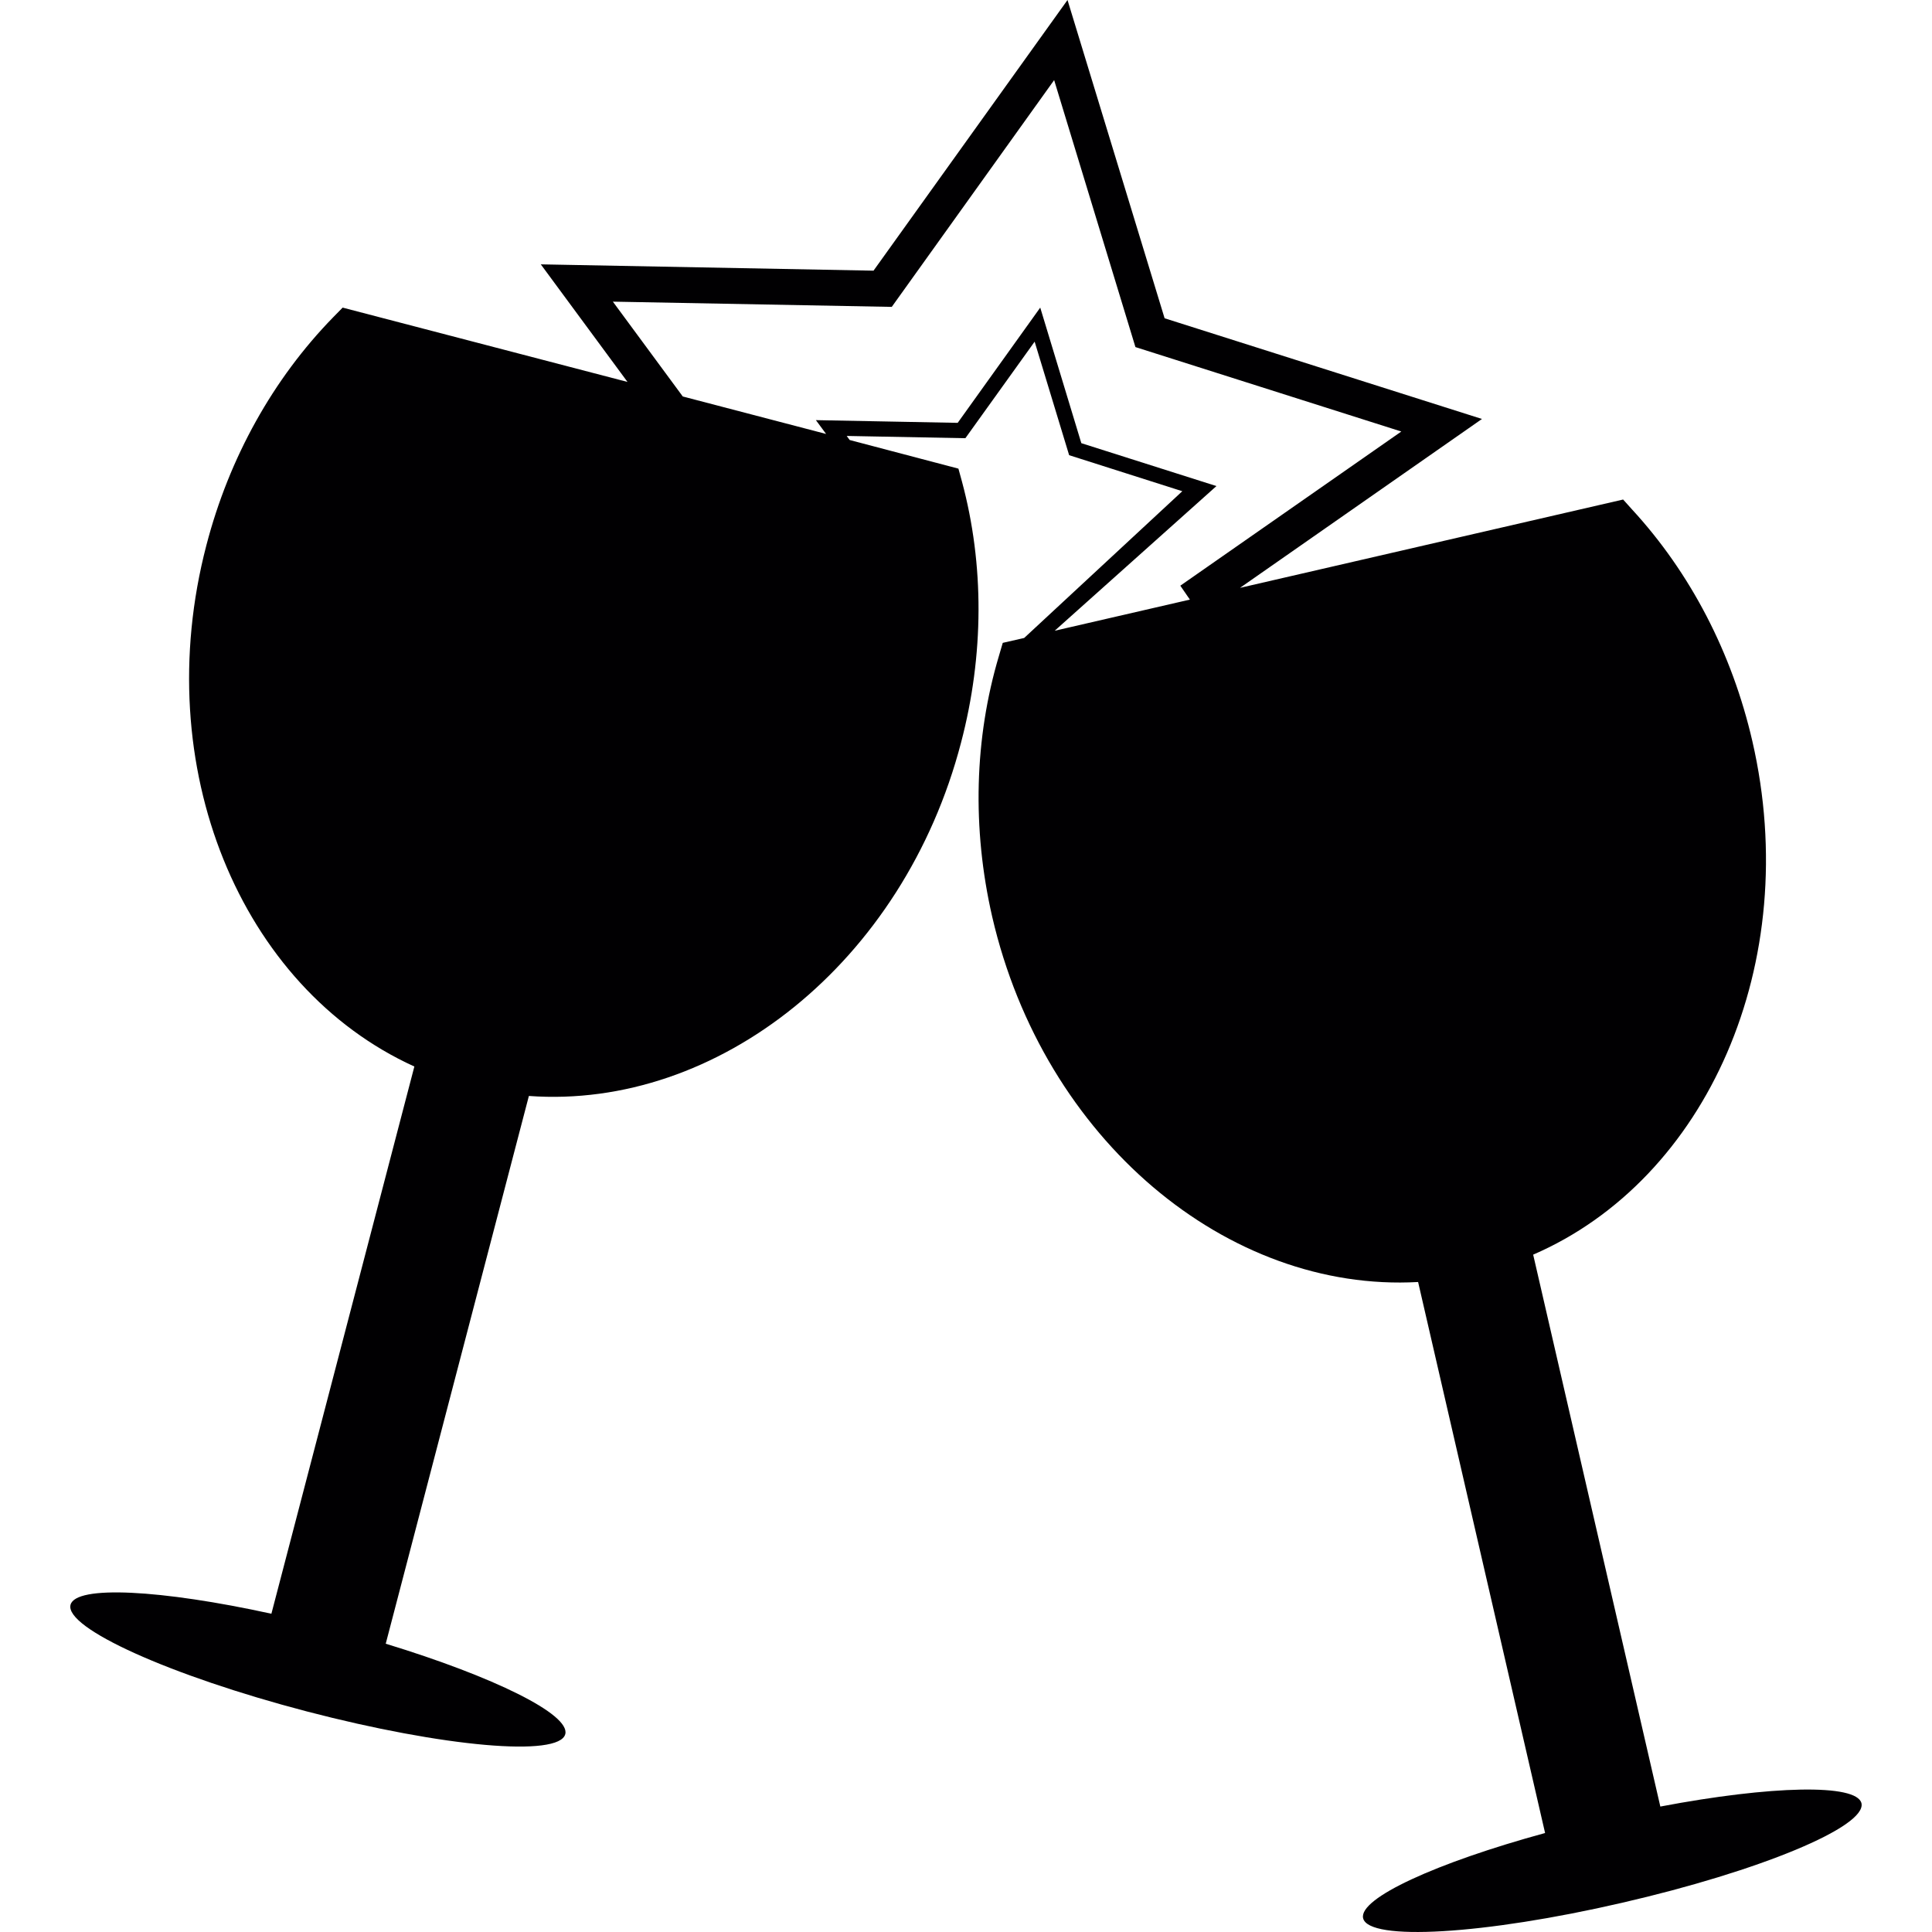
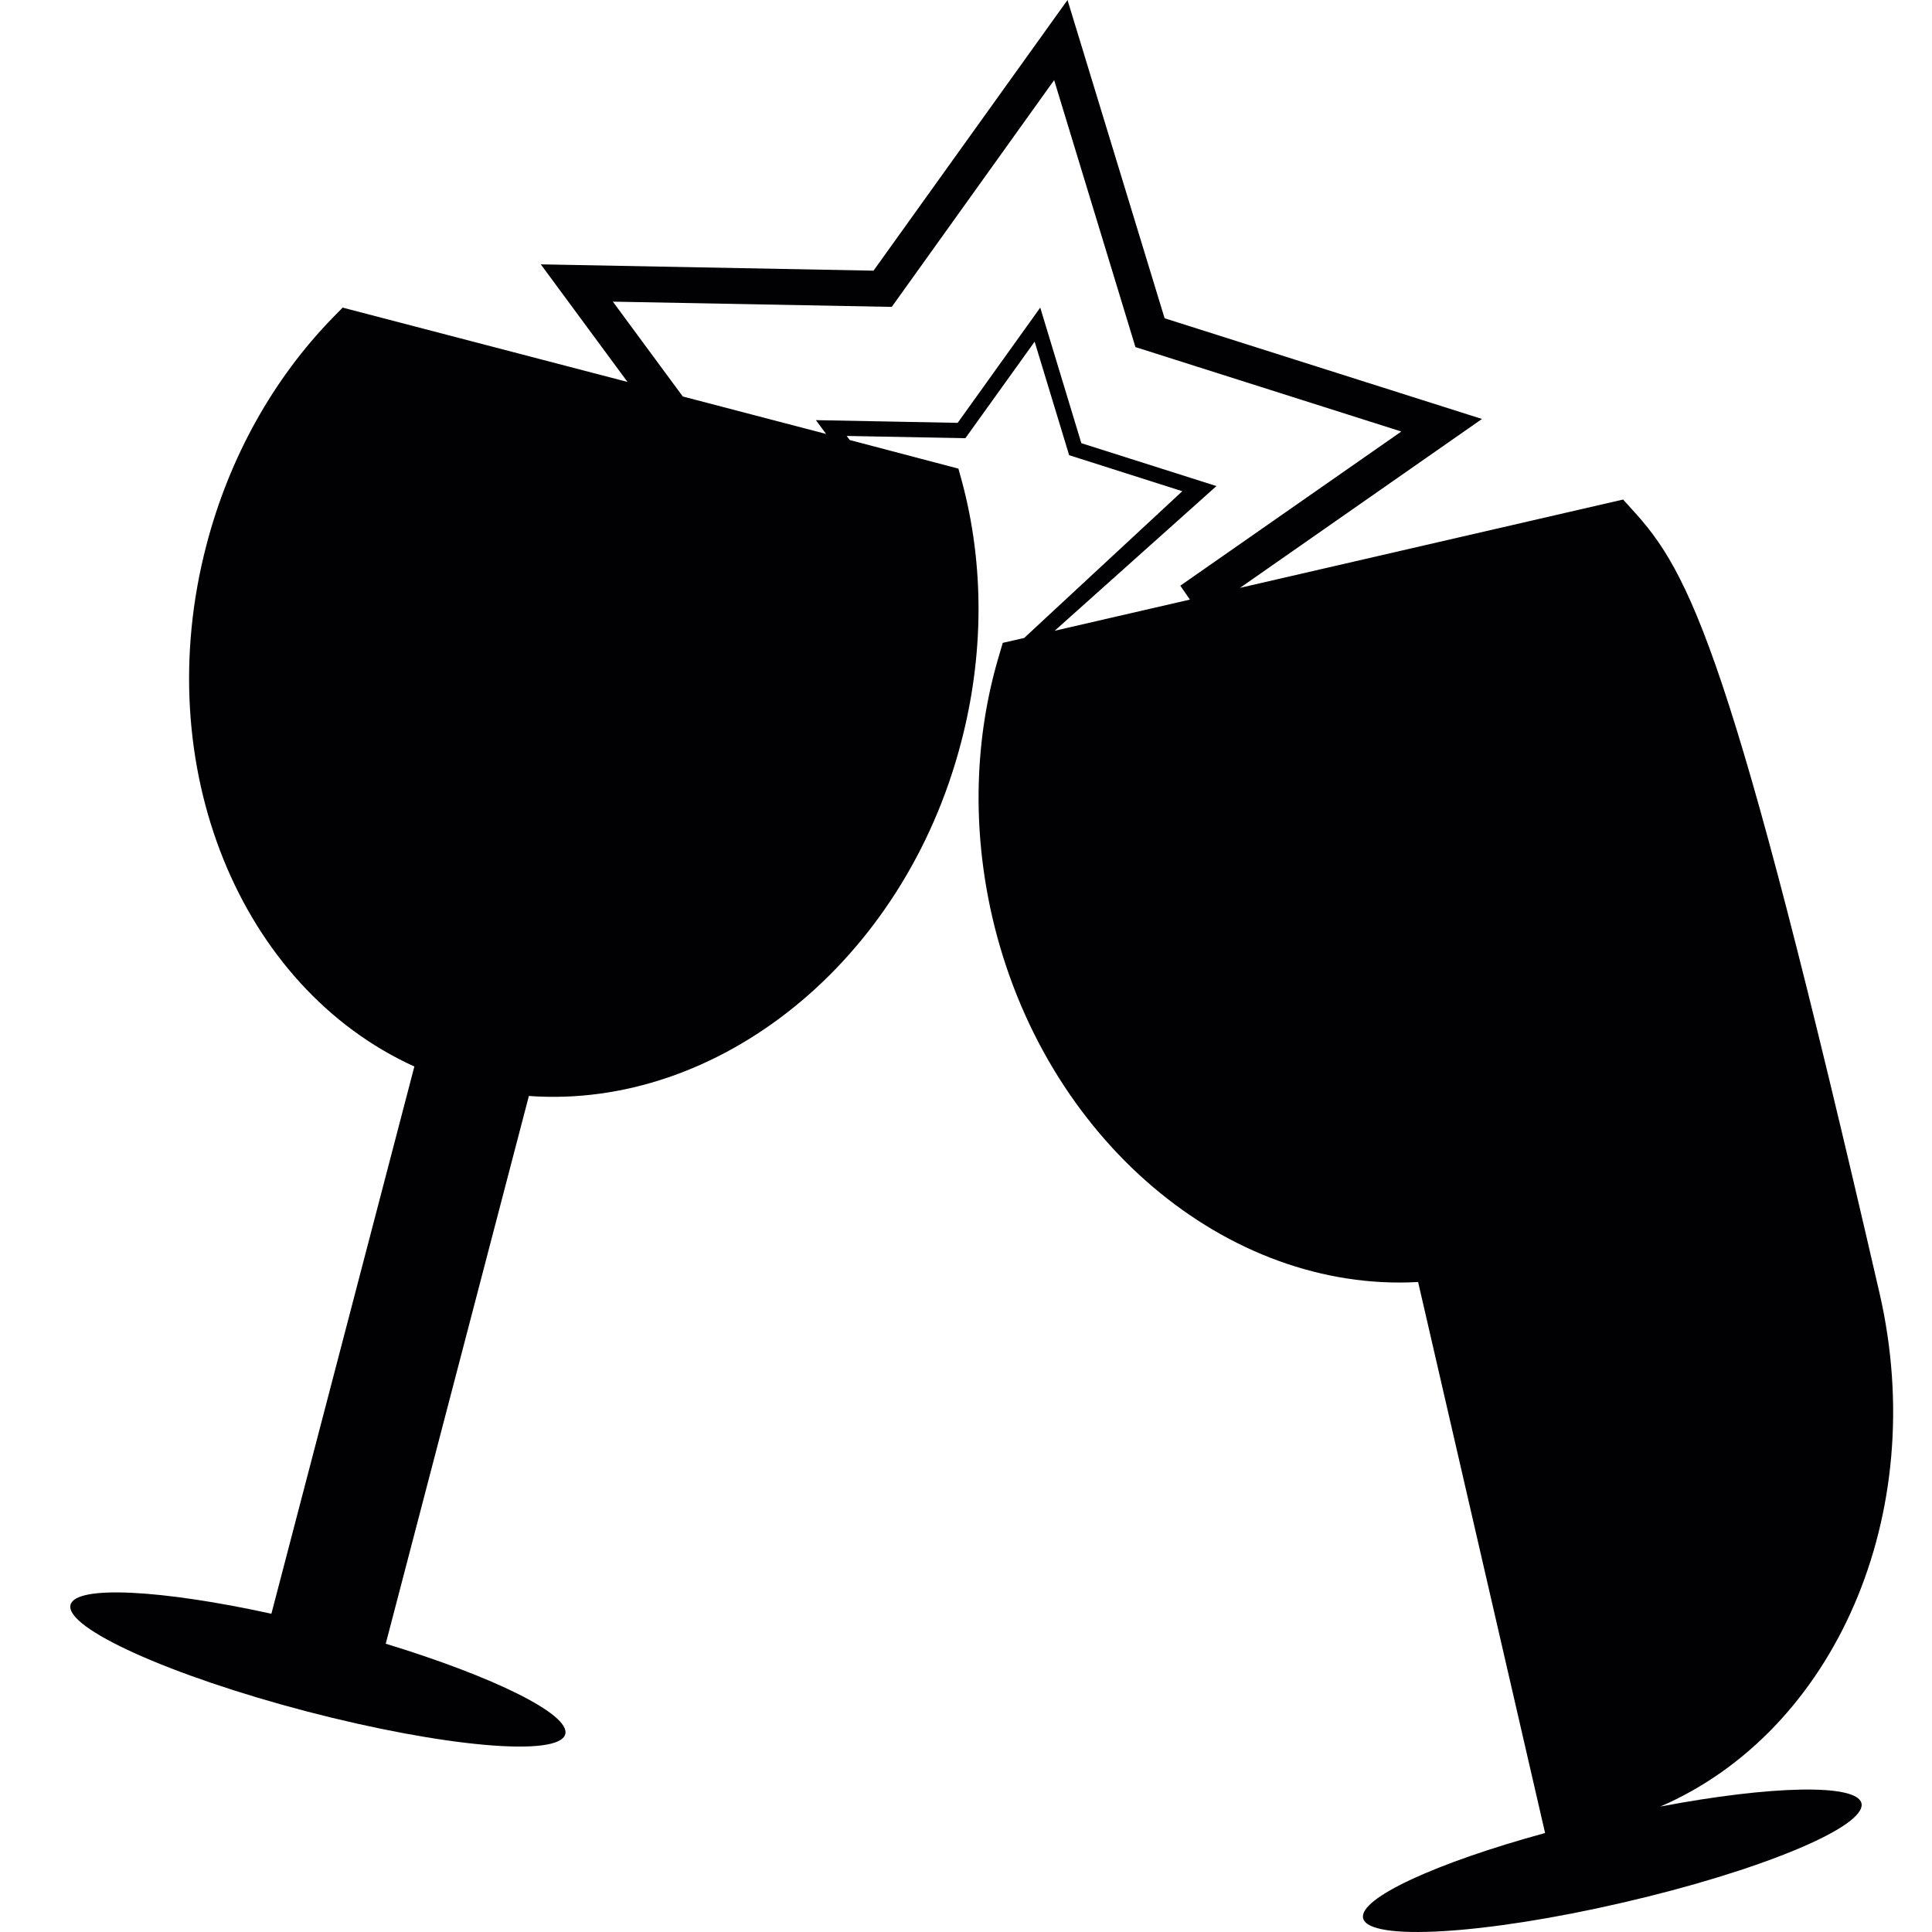
<svg xmlns="http://www.w3.org/2000/svg" height="800px" width="800px" version="1.1" id="Capa_1" viewBox="0 0 21.392 21.392" xml:space="preserve">
  <g>
-     <path style="fill:#010002;" d="M18.384,20.003l-1.408-6.111c1.923-0.832,2.992-3.23,2.427-5.685   C19.178,7.23,18.717,6.342,18.07,5.64l-0.098-0.109L13.73,6.509l2.679-1.87l-3.514-1.115L11.82,0L9.672,2.997l-3.684-0.07   l0.96,1.302L3.794,3.406L3.691,3.511C3.024,4.194,2.537,5.068,2.285,6.038c-0.641,2.455,0.379,4.897,2.303,5.771l-1.583,6.059   c-1.22-0.267-2.167-0.318-2.224-0.099c-0.067,0.257,1.104,0.785,2.617,1.181c1.514,0.395,2.794,0.508,2.861,0.251   c0.056-0.219-0.793-0.636-1.988-1.001l1.585-6.065c2.089,0.152,4.149-1.475,4.785-3.912c0.255-0.969,0.258-1.971,0.01-2.892   l-0.039-0.142L9.408,4.872L9.375,4.827l1.314,0.025l0.767-1.069l0.382,1.257l1.253,0.399L11.34,7.064l-0.237,0.054l-0.041,0.14   c-0.274,0.916-0.3,1.915-0.076,2.892c0.571,2.472,2.607,4.163,4.716,4.045l1.406,6.101c-1.204,0.329-2.065,0.723-2.015,0.943   c0.059,0.258,1.344,0.182,2.865-0.17c1.526-0.351,2.712-0.843,2.653-1.103C20.557,19.748,19.611,19.77,18.384,20.003z    M11.678,6.984l1.791-1.602l-1.496-0.475l-0.455-1.501l-0.914,1.276l-1.57-0.03l0.113,0.153L7.56,4.39L6.786,3.34l3.088,0.058   l1.798-2.511l0.9,2.956l2.944,0.935l-2.447,1.707l0.106,0.154L11.678,6.984z" />
+     <path style="fill:#010002;" d="M18.384,20.003c1.923-0.832,2.992-3.23,2.427-5.685   C19.178,7.23,18.717,6.342,18.07,5.64l-0.098-0.109L13.73,6.509l2.679-1.87l-3.514-1.115L11.82,0L9.672,2.997l-3.684-0.07   l0.96,1.302L3.794,3.406L3.691,3.511C3.024,4.194,2.537,5.068,2.285,6.038c-0.641,2.455,0.379,4.897,2.303,5.771l-1.583,6.059   c-1.22-0.267-2.167-0.318-2.224-0.099c-0.067,0.257,1.104,0.785,2.617,1.181c1.514,0.395,2.794,0.508,2.861,0.251   c0.056-0.219-0.793-0.636-1.988-1.001l1.585-6.065c2.089,0.152,4.149-1.475,4.785-3.912c0.255-0.969,0.258-1.971,0.01-2.892   l-0.039-0.142L9.408,4.872L9.375,4.827l1.314,0.025l0.767-1.069l0.382,1.257l1.253,0.399L11.34,7.064l-0.237,0.054l-0.041,0.14   c-0.274,0.916-0.3,1.915-0.076,2.892c0.571,2.472,2.607,4.163,4.716,4.045l1.406,6.101c-1.204,0.329-2.065,0.723-2.015,0.943   c0.059,0.258,1.344,0.182,2.865-0.17c1.526-0.351,2.712-0.843,2.653-1.103C20.557,19.748,19.611,19.77,18.384,20.003z    M11.678,6.984l1.791-1.602l-1.496-0.475l-0.455-1.501l-0.914,1.276l-1.57-0.03l0.113,0.153L7.56,4.39L6.786,3.34l3.088,0.058   l1.798-2.511l0.9,2.956l2.944,0.935l-2.447,1.707l0.106,0.154L11.678,6.984z" />
  </g>
</svg>